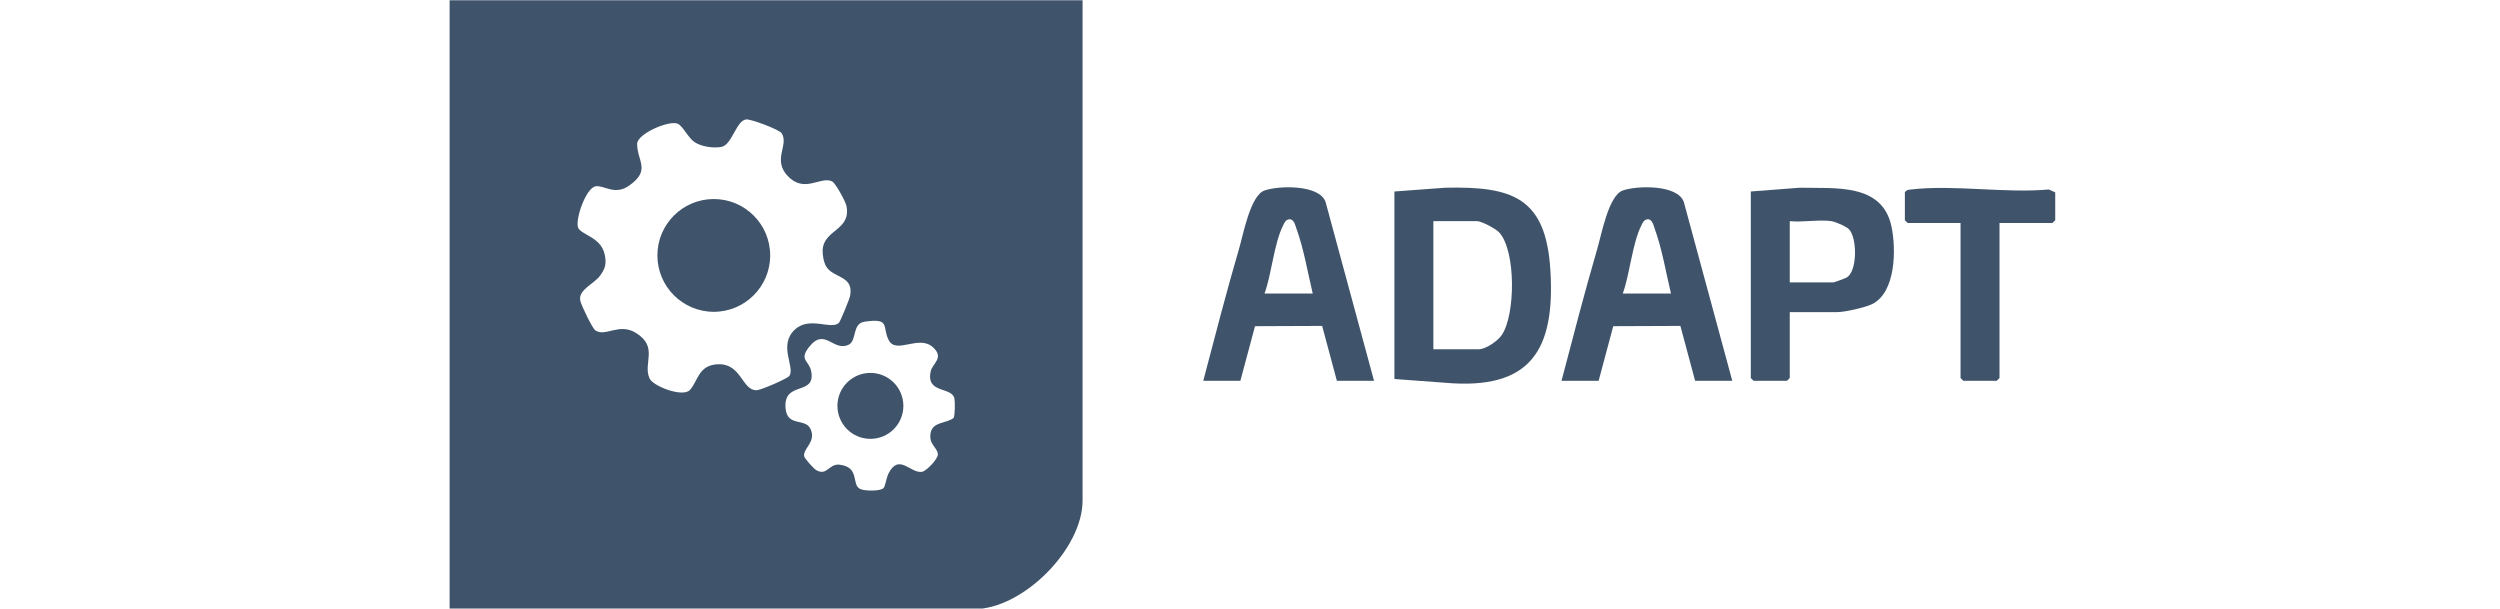
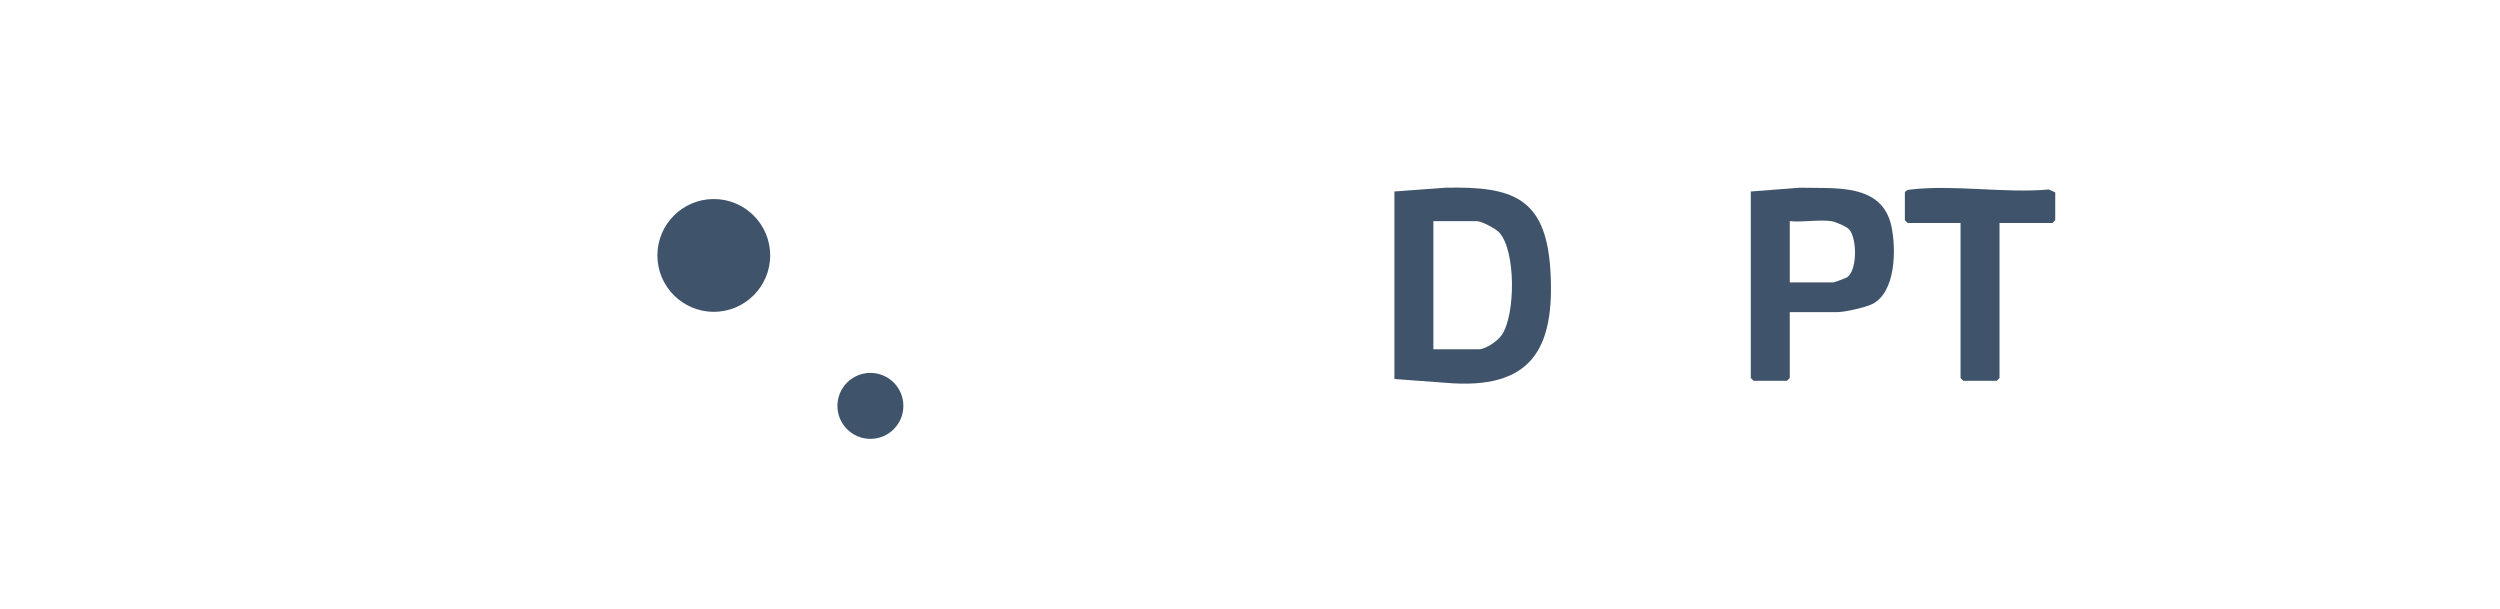
<svg xmlns="http://www.w3.org/2000/svg" width="645" height="157" viewBox="0 0 645 157" fill="none">
  <g clip-path="url(#clip0_13049_23031)">
    <path d="M359.757 49.403L372.905 48.43C390.135 48.056 398.856 50.857 400.003 69.74C401.256 90.289 394.962 100.691 372.905 98.757L359.757 97.784V49.416V49.403ZM369.812 90.103H381.547C383.36 90.103 386.401 87.969 387.454 86.435C391.002 81.275 391.148 64.685 386.788 59.965C385.894 58.991 382.24 57.058 381.067 57.058H369.812V90.103Z" fill="#3F546B" />
-     <path d="M354.489 98.251H344.914L341.114 84.088L323.791 84.155L320.017 98.251H310.442C313.443 86.875 316.377 75.434 319.684 64.152C320.764 60.471 322.591 50.443 326.231 49.15C329.872 47.856 340.38 47.563 341.994 52.097L354.502 98.251H354.489ZM338.687 75.74C337.433 70.486 336.353 64.099 334.513 59.084C334.206 58.244 333.899 56.564 332.712 56.564C331.646 56.671 331.406 57.444 331.006 58.244C328.712 62.792 328.072 70.753 326.245 75.74H338.7H338.687Z" fill="#3F546B" />
-     <path d="M446.917 98.251H437.342L433.541 84.088L416.219 84.155L412.445 98.251H402.87C405.871 86.875 408.804 75.434 412.112 64.152C413.192 60.471 415.019 50.443 418.659 49.15C422.3 47.856 432.808 47.563 434.422 52.097L446.93 98.251H446.917ZM431.114 75.74C429.861 70.486 428.781 64.099 426.94 59.084C426.634 58.244 426.327 56.564 425.14 56.564C424.073 56.671 423.833 57.444 423.433 58.244C421.14 62.792 420.499 70.753 418.673 75.74H431.128H431.114Z" fill="#3F546B" />
    <path d="M461.759 80.528V97.53L461.039 98.251H452.424L451.704 97.53V49.403L464.373 48.43C473.361 48.67 485.576 47.149 487.99 58.378C489.243 64.219 489.163 75.5 482.949 78.487C481.109 79.368 475.934 80.528 473.974 80.528H461.759ZM472.534 57.058C469.28 56.604 465.119 57.391 461.759 57.058V72.86H473.014C473.254 72.86 476.081 71.806 476.468 71.58C479.215 69.926 479.162 61.525 477.095 59.205C476.388 58.418 473.534 57.204 472.534 57.071V57.058Z" fill="#3F546B" />
    <path d="M515.874 57.538V97.53L515.154 98.251H506.539L505.819 97.53V57.538H492.177L491.457 56.818V49.63C491.884 48.95 492.417 48.963 493.111 48.883C504.032 47.603 517.408 49.91 528.596 48.883L530.25 49.63V56.818L529.53 57.538H515.887H515.874Z" fill="#3F546B" />
-     <path d="M116 0.075V157.153H251.287C263.862 157.153 279.305 141.697 279.305 129.135V0.075H116ZM185.237 93.97C180.13 94.196 180.143 98.264 177.996 100.611C176.182 102.598 168.541 99.677 167.594 97.65C165.781 93.743 170.008 89.542 164.047 85.875C159.713 83.208 156.273 86.982 153.632 85.262C152.792 84.715 149.992 78.781 149.725 77.634C149.058 74.78 153.246 73.273 154.779 71.18C156.193 69.259 156.513 68.006 156.006 65.645C155.033 61.058 149.738 60.591 149.125 58.644C148.432 56.404 151.179 48.55 153.646 48.069C155.686 47.669 158.566 50.483 162.207 47.963C168.048 43.922 164.394 41.642 164.381 37.121C164.381 34.507 172.675 30.933 174.889 31.934C176.142 32.507 177.596 35.614 179.236 36.694C181.023 37.855 184.104 38.295 186.144 37.895C188.864 37.374 189.905 31.2 192.478 30.814C193.638 30.64 201.04 33.414 201.666 34.374C203.6 37.348 199.266 41.148 203.16 45.336C207.521 50.03 211.628 45.402 214.642 46.776C215.588 47.203 218.149 52.017 218.376 53.11C219.682 59.444 212.521 59.164 212.241 64.512C212.175 65.765 212.535 67.752 213.201 68.819C215.095 71.846 220.336 71.06 219.322 76.354C219.176 77.127 216.829 82.915 216.442 83.288C214.442 85.208 208.854 81.461 205.04 85.062C200.733 89.142 205.174 94.677 203.667 96.97C203.213 97.664 196.359 100.637 195.225 100.677C191.425 100.797 191.305 93.703 185.224 93.983L185.237 93.97ZM246.033 107.838C244.233 109.239 240.739 108.799 240.139 111.532C239.445 114.653 241.859 115.346 241.966 117.213C242.032 118.4 238.979 121.574 237.858 121.734C234.831 122.161 231.938 116.827 229.231 122.174C228.71 123.201 228.404 125.455 227.95 125.921C227.11 126.788 223.083 126.695 221.936 126.161C219.576 125.041 221.949 120.574 216.669 119.894C213.815 119.52 213.415 122.947 210.548 121.267C209.988 120.934 207.521 118.293 207.454 117.64C207.241 115.64 210.614 113.986 209.134 110.719C207.761 107.678 203.027 110.319 202.666 105.198C202.173 98.104 210.561 102.278 209.281 95.743C208.747 93.05 206.134 92.903 208.654 89.636C212.815 84.235 214.922 90.876 218.962 88.929C221.123 87.889 219.789 83.475 223.056 82.995C229.844 82.008 227.537 84.302 229.271 87.729C231.204 91.556 237.112 86.195 240.766 89.649C243.646 92.383 240.619 93.69 240.139 95.743C238.765 101.678 245.66 99.691 246.246 102.838C246.406 103.705 246.406 107.225 246.02 107.865L246.033 107.838Z" fill="#3F546B" />
    <path d="M184.157 80.448C192.192 80.448 198.706 73.934 198.706 65.899C198.706 57.864 192.192 51.35 184.157 51.35C176.122 51.35 169.608 57.864 169.608 65.899C169.608 73.934 176.122 80.448 184.157 80.448Z" fill="#3F546B" />
    <path d="M224.564 113.226C229.262 113.226 233.072 109.417 233.072 104.718C233.072 100.019 229.262 96.21 224.564 96.21C219.865 96.21 216.056 100.019 216.056 104.718C216.056 109.417 219.865 113.226 224.564 113.226Z" fill="#3F546B" />
  </g>
  <defs>
    <clipPath id="clip0_13049_23031">
      <rect width="645" height="157" fill="white" />
    </clipPath>
  </defs>
</svg>